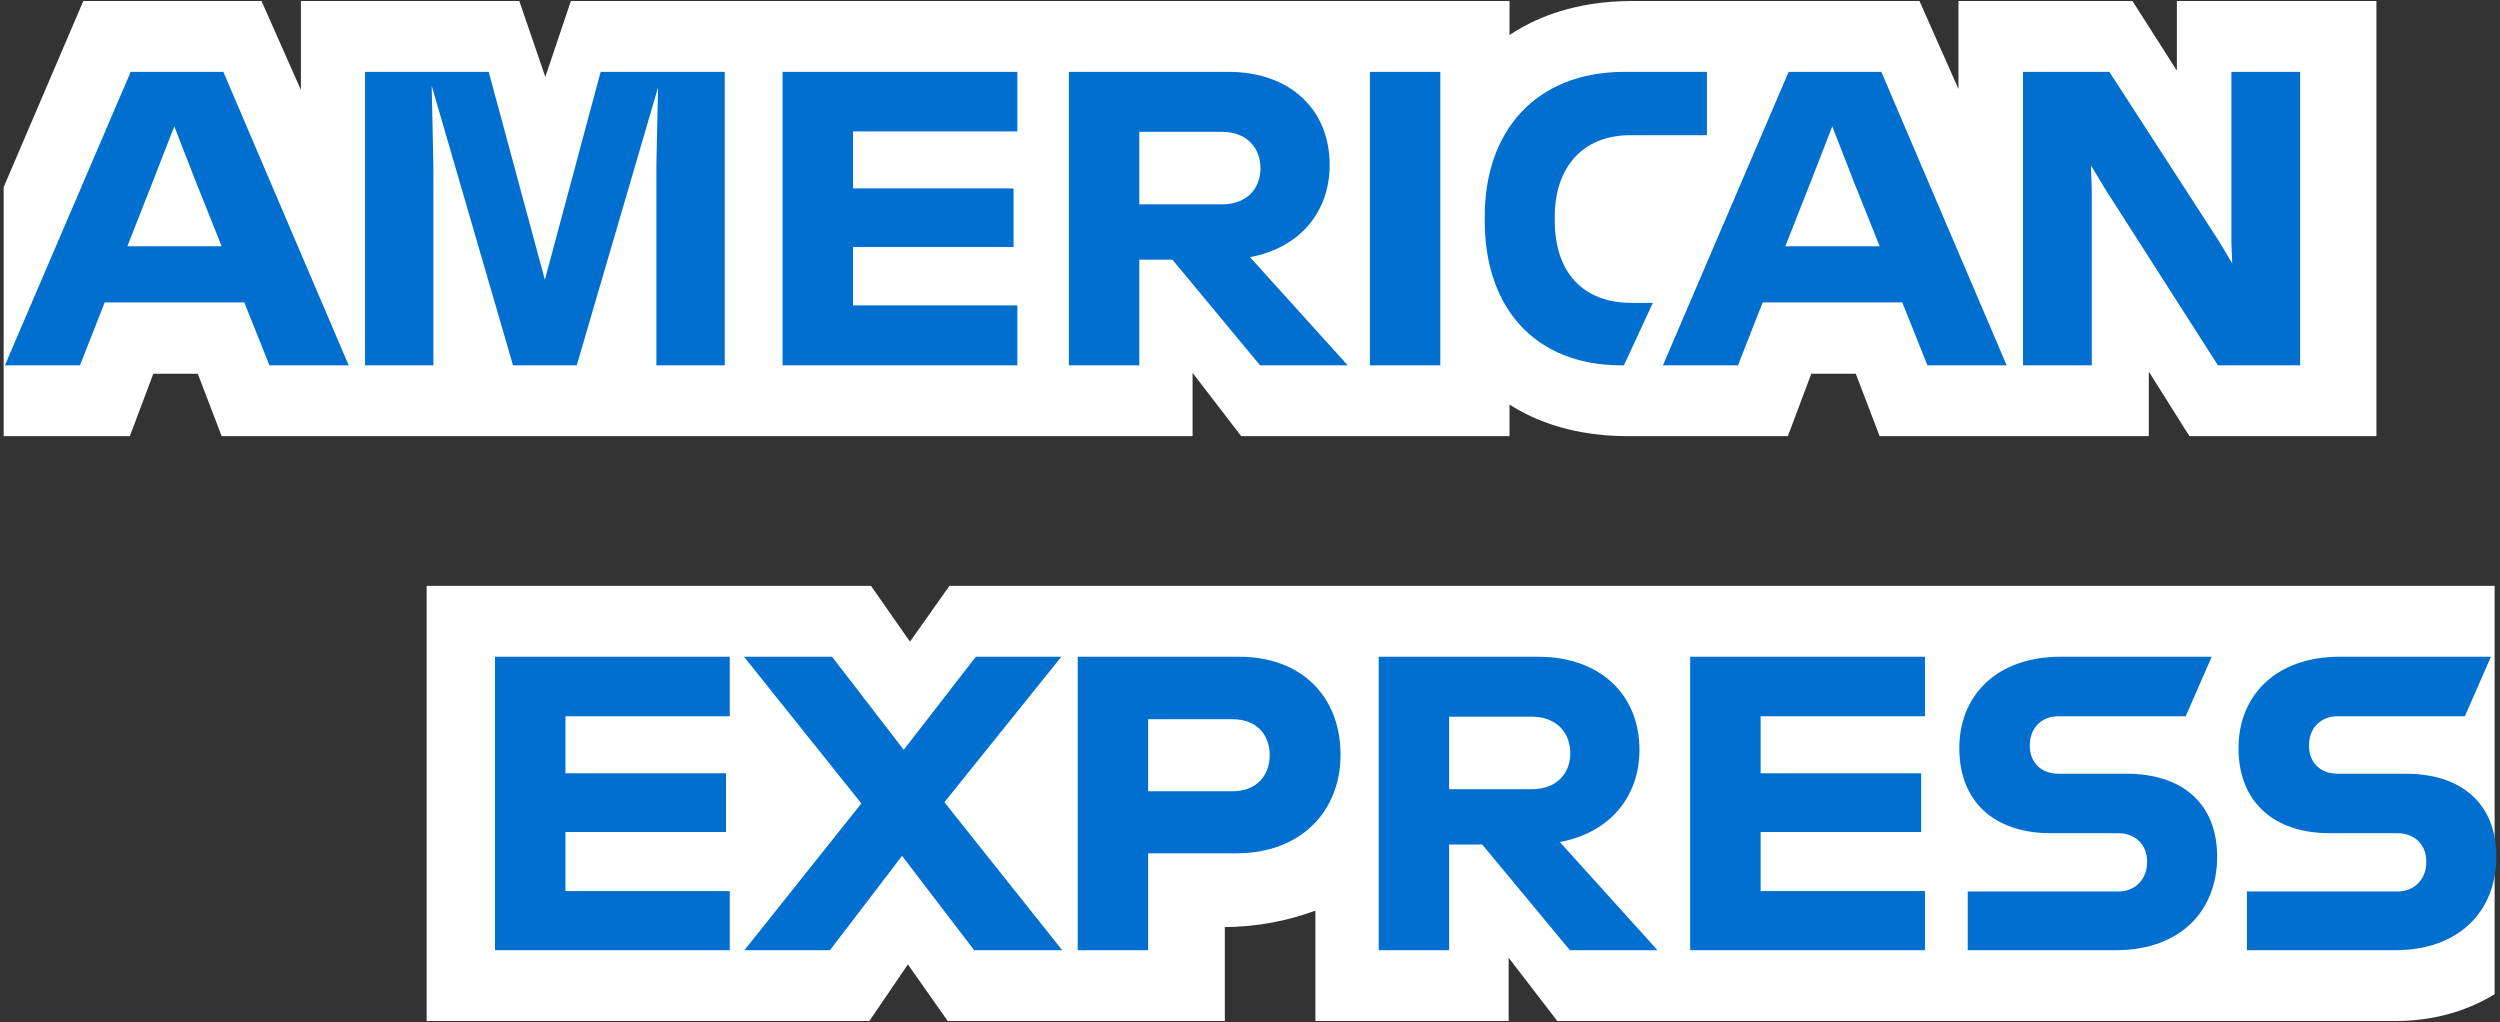
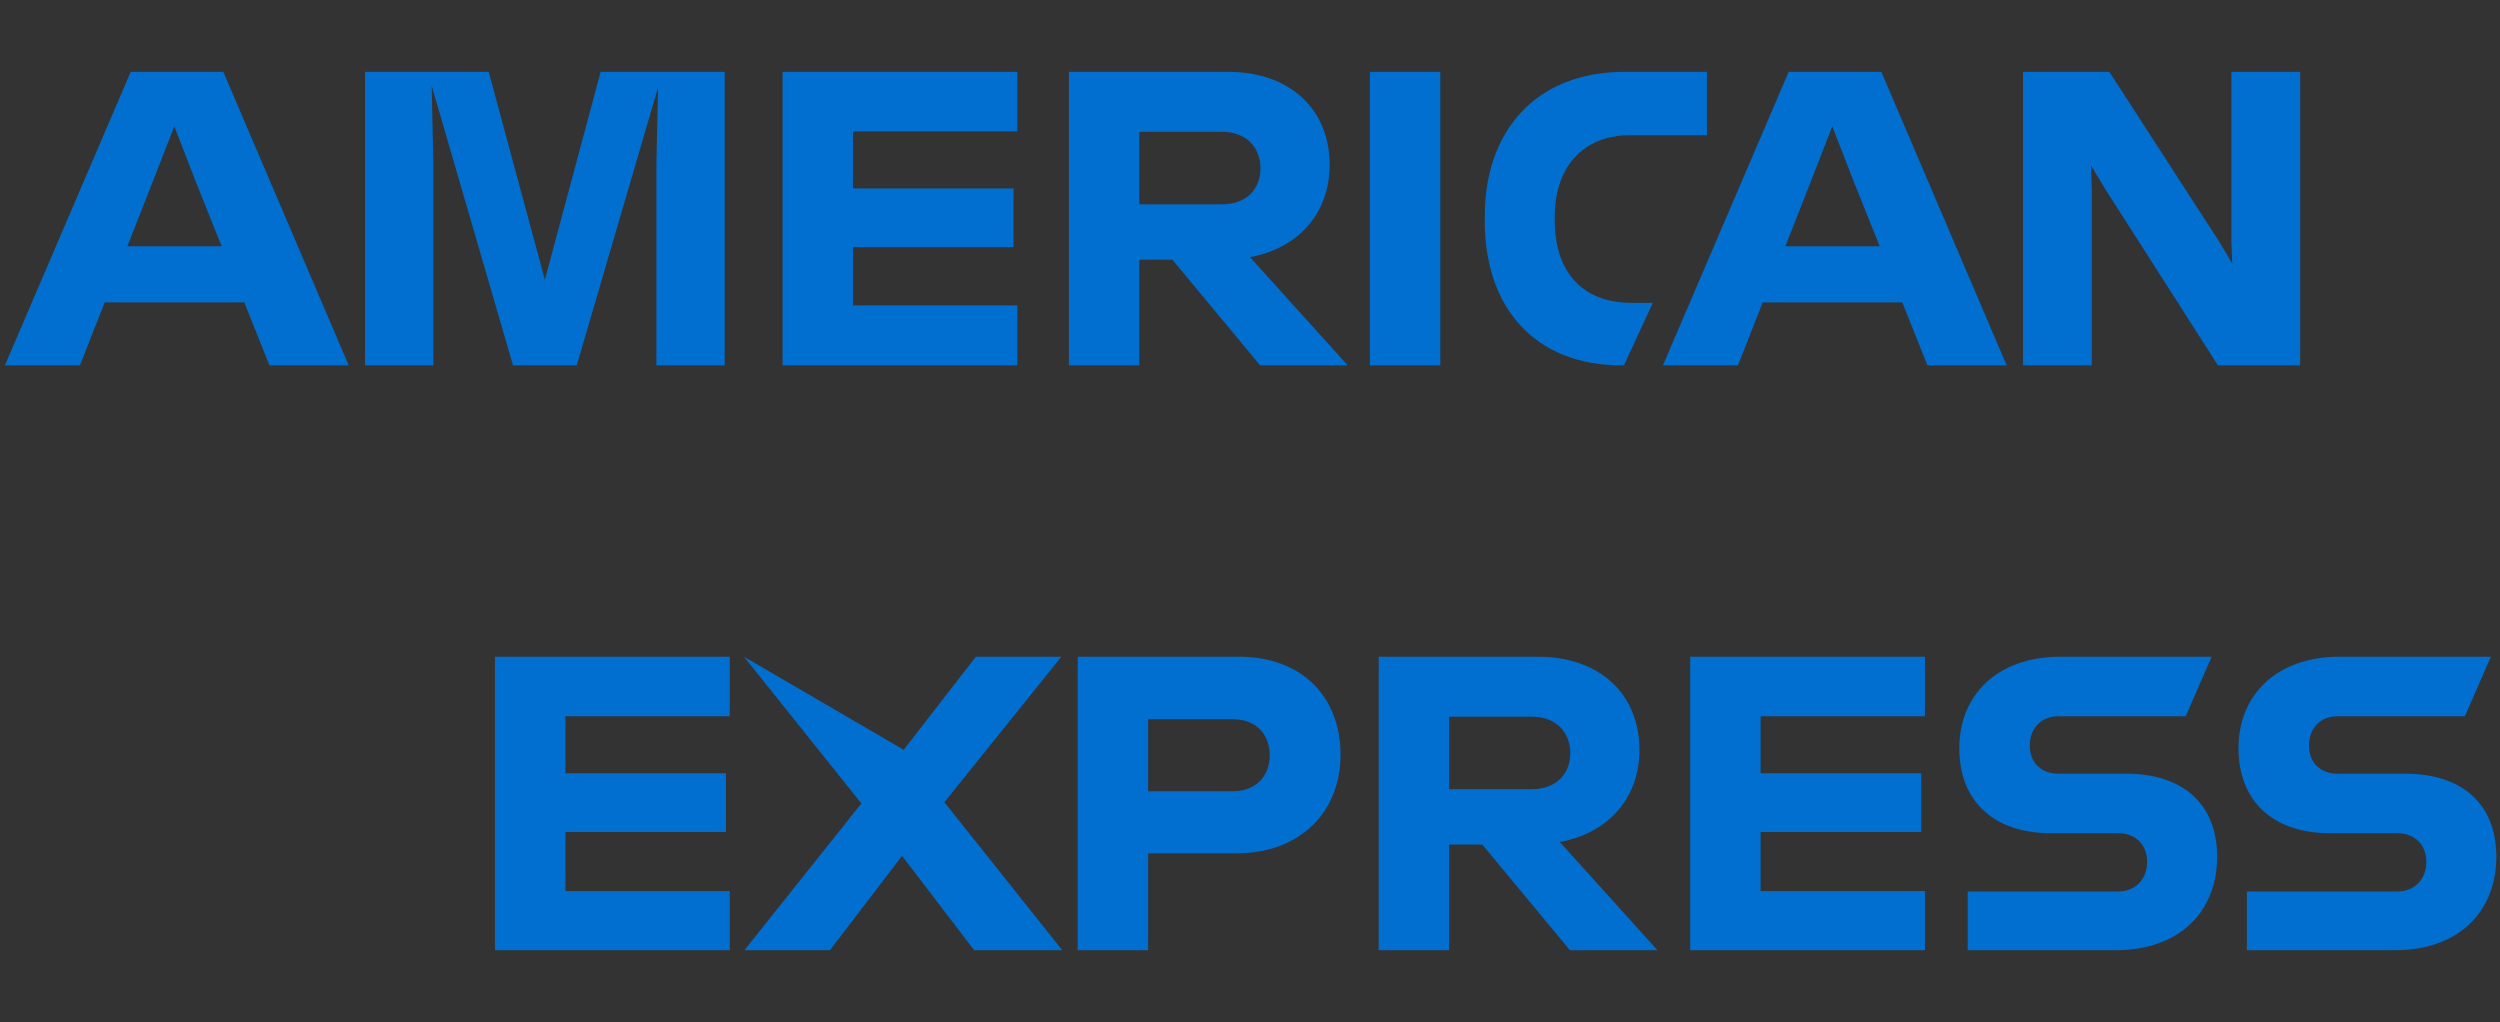
<svg xmlns="http://www.w3.org/2000/svg" width="100%" height="100%" viewBox="0 0 318 130" version="1.1" xml:space="preserve" style="fill-rule:evenodd;clip-rule:evenodd;stroke-linejoin:round;stroke-miterlimit:2;">
  <rect x="0" y="0" width="318" height="130" fill="#333333" stroke="none" />
  <g transform="matrix(1,0,0,1,317.316,3.537)">
-     <path d="M0,122.926L0,70.989L-196.553,70.989L-201.566,78.081L-206.522,70.989L-263.047,70.989L-263.047,126.336L-206.738,126.336L-201.831,119.136L-196.766,126.336L-161.519,126.336L-161.519,114.394L-161.891,114.394C-157.508,114.394 -153.525,113.602 -149.998,112.291L-149.998,126.336L-125.417,126.336L-125.417,118.287L-119.232,126.336L-12.584,126.336C-9.514,126.336 -6.638,125.814 -4.057,124.878C-2.606,124.351 -1.247,123.695 0,122.926M-38.818,51.943L-15.035,51.943L-15.035,-3.41L-40.419,-3.41L-40.419,5.442L-46.069,-3.41L-68.199,-3.41L-68.199,7.784L-73.157,-3.41L-109.74,-3.41C-111.497,-3.41 -113.213,-3.28 -114.875,-3.021C-116.289,-2.799 -117.665,-2.482 -118.993,-2.068C-120.035,-1.742 -121.049,-1.356 -122.025,-0.91C-123.171,-0.383 -124.268,0.224 -125.308,0.918L-125.308,-3.41L-244.7,-3.41L-247.952,6.243L-251.26,-3.41L-279.04,-3.41L-279.04,7.902L-284.054,-3.41L-306.716,-3.41L-316.85,20.267L-316.85,51.943L-300.799,51.943L-297.813,43.998L-292.16,43.998L-289.119,51.943L-165.62,51.943L-165.62,43.891L-159.434,51.943L-125.308,51.943L-125.308,47.917C-124.426,48.487 -123.511,48.985 -122.581,49.42C-121.648,49.852 -120.694,50.221 -119.73,50.532C-118.538,50.921 -117.325,51.214 -116.119,51.433C-114.149,51.79 -112.188,51.943 -110.325,51.943L-89.902,51.943L-86.916,43.998L-81.264,43.998L-78.225,51.943L-43.989,51.943L-43.989,43.73L-38.818,51.943Z" style="fill:white;fill-rule:nonzero;" />
-   </g>
+     </g>
  <g transform="matrix(1,0,0,1,-97,-195.735)">
-     <path d="M189.824,286.844L189.824,279.271L159.962,279.271L159.962,316.599L189.824,316.599L189.824,309.078L168.924,309.078L168.924,301.562L189.346,301.562L189.346,294.095L168.924,294.095L168.924,286.844L189.824,286.844ZM220.913,316.599L232.112,316.599L217.126,297.775L232.005,279.271L221.129,279.271L211.954,291.109L202.837,279.271L191.638,279.271L206.569,297.934L191.69,316.599L202.569,316.599L211.741,304.6L220.913,316.599ZM234.084,279.271L234.084,316.599L243.043,316.599L243.043,304.277L254.293,304.277C262.454,304.277 267.517,298.947 267.517,291.748C267.517,284.339 262.561,279.271 254.613,279.271L234.084,279.271ZM281.33,303.16L285.543,303.16L296.688,316.599L307.832,316.599L295.409,302.84C301.756,301.666 305.54,297.081 305.54,291.109C305.54,284.123 300.581,279.271 292.636,279.271L272.372,279.271L272.372,316.599L281.33,316.599L281.33,303.16ZM341.855,286.844L341.855,279.271L311.993,279.271L311.993,316.599L341.855,316.599L341.855,309.078L320.951,309.078L320.951,301.562L341.374,301.562L341.374,294.095L320.951,294.095L320.951,286.844L341.855,286.844ZM366.435,309.132L347.294,309.132L347.294,316.599L366.168,316.599C374.222,316.599 379.022,311.692 379.022,304.706C379.022,298.04 374.703,294.15 367.449,294.15L358.81,294.15C356.676,294.15 355.185,292.762 355.185,290.576C355.185,288.336 356.676,286.844 358.81,286.844L375.02,286.844L378.328,279.271L359.075,279.271C351.023,279.271 346.223,284.177 346.223,290.896C346.223,297.775 350.759,301.72 357.851,301.72L366.435,301.72C368.566,301.72 370.113,303.105 370.113,305.349C370.113,307.638 368.566,309.132 366.435,309.132ZM401.95,309.132L382.806,309.132L382.806,316.599L401.679,316.599C409.737,316.599 414.534,311.692 414.534,304.706C414.534,298.04 410.215,294.15 402.964,294.15L394.325,294.15C392.188,294.15 390.699,292.762 390.699,290.576C390.699,288.336 392.188,286.844 394.325,286.844L410.531,286.844L413.843,279.271L394.59,279.271C386.535,279.271 381.738,284.177 381.738,290.896C381.738,297.775 386.273,301.72 393.366,301.72L401.95,301.72C404.081,301.72 405.627,303.105 405.627,305.349C405.627,307.638 404.081,309.132 401.95,309.132ZM258.506,291.8C258.506,294.311 256.908,296.387 253.761,296.387L243.043,296.387L243.043,287.218L253.761,287.218C256.908,287.218 258.506,289.243 258.506,291.8ZM291.835,286.896C295.035,286.896 296.742,288.975 296.742,291.538C296.742,294.095 295.035,296.119 291.835,296.119L281.33,296.119L281.33,286.896L291.835,286.896ZM131.274,242.203L141.353,242.203L125.408,204.874L113.625,204.874L97.625,242.203L107.171,242.203L110.319,234.203L128.075,234.203L131.274,242.203ZM152.125,216.715L151.91,206.637L162.256,242.203L170.362,242.203L180.706,206.85L180.493,216.661L180.493,242.203L189.184,242.203L189.184,204.874L173.4,204.874L166.308,231.324L159.163,204.874L143.432,204.874L143.432,242.203L152.125,242.203L152.125,216.715ZM226.406,212.448L226.406,204.874L196.544,204.874L196.544,242.203L226.406,242.203L226.406,234.578L205.503,234.578L205.503,227.165L225.925,227.165L225.925,219.701L205.503,219.701L205.503,212.448L226.406,212.448ZM241.921,228.767L246.134,228.767L257.281,242.203L268.426,242.203L256,228.444C262.347,227.272 266.133,222.685 266.133,216.715C266.133,209.729 261.173,204.874 253.227,204.874L232.963,204.874L232.963,242.203L241.921,242.203L241.921,228.767ZM271.251,242.203L280.209,242.203L280.209,204.874L271.251,204.874L271.251,242.203ZM303.085,242.203L303.566,242.203L307.243,234.258L304.525,234.258C298.391,234.258 294.766,230.419 294.766,223.808L294.766,223.275C294.766,217.355 298.017,212.929 304.418,212.929L314.123,212.929L314.123,204.874L303.673,204.874C292.155,204.874 285.862,212.609 285.862,223.22L285.862,223.86C285.862,234.952 292.315,242.151 303.085,242.203ZM342.17,242.203L352.246,242.203L336.307,204.874L324.518,204.874L308.525,242.203L318.068,242.203L321.215,234.203L338.972,234.203L342.17,242.203ZM363.074,219.86L362.967,216.767L364.833,219.86L379.122,242.203L389.578,242.203L389.578,204.874L380.833,204.874L380.833,226.471L380.939,229.245L379.286,226.471L365.311,204.874L354.332,204.874L354.332,242.203L363.074,242.203L363.074,219.86ZM116.45,218.794L119.171,211.808L121.889,218.794L125.195,227.059L113.198,227.059L116.45,218.794ZM327.349,218.794L330.067,211.808L332.783,218.794L336.095,227.059L324.096,227.059L327.349,218.794ZM252.426,212.502C255.626,212.502 257.333,214.581 257.333,217.141C257.333,219.701 255.626,221.726 252.426,221.726L241.921,221.726L241.921,212.502L252.426,212.502Z" style="fill:rgb(0,111,207);fill-rule:nonzero;" />
+     <path d="M189.824,286.844L189.824,279.271L159.962,279.271L159.962,316.599L189.824,316.599L189.824,309.078L168.924,309.078L168.924,301.562L189.346,301.562L189.346,294.095L168.924,294.095L168.924,286.844L189.824,286.844ZM220.913,316.599L232.112,316.599L217.126,297.775L232.005,279.271L221.129,279.271L211.954,291.109L191.638,279.271L206.569,297.934L191.69,316.599L202.569,316.599L211.741,304.6L220.913,316.599ZM234.084,279.271L234.084,316.599L243.043,316.599L243.043,304.277L254.293,304.277C262.454,304.277 267.517,298.947 267.517,291.748C267.517,284.339 262.561,279.271 254.613,279.271L234.084,279.271ZM281.33,303.16L285.543,303.16L296.688,316.599L307.832,316.599L295.409,302.84C301.756,301.666 305.54,297.081 305.54,291.109C305.54,284.123 300.581,279.271 292.636,279.271L272.372,279.271L272.372,316.599L281.33,316.599L281.33,303.16ZM341.855,286.844L341.855,279.271L311.993,279.271L311.993,316.599L341.855,316.599L341.855,309.078L320.951,309.078L320.951,301.562L341.374,301.562L341.374,294.095L320.951,294.095L320.951,286.844L341.855,286.844ZM366.435,309.132L347.294,309.132L347.294,316.599L366.168,316.599C374.222,316.599 379.022,311.692 379.022,304.706C379.022,298.04 374.703,294.15 367.449,294.15L358.81,294.15C356.676,294.15 355.185,292.762 355.185,290.576C355.185,288.336 356.676,286.844 358.81,286.844L375.02,286.844L378.328,279.271L359.075,279.271C351.023,279.271 346.223,284.177 346.223,290.896C346.223,297.775 350.759,301.72 357.851,301.72L366.435,301.72C368.566,301.72 370.113,303.105 370.113,305.349C370.113,307.638 368.566,309.132 366.435,309.132ZM401.95,309.132L382.806,309.132L382.806,316.599L401.679,316.599C409.737,316.599 414.534,311.692 414.534,304.706C414.534,298.04 410.215,294.15 402.964,294.15L394.325,294.15C392.188,294.15 390.699,292.762 390.699,290.576C390.699,288.336 392.188,286.844 394.325,286.844L410.531,286.844L413.843,279.271L394.59,279.271C386.535,279.271 381.738,284.177 381.738,290.896C381.738,297.775 386.273,301.72 393.366,301.72L401.95,301.72C404.081,301.72 405.627,303.105 405.627,305.349C405.627,307.638 404.081,309.132 401.95,309.132ZM258.506,291.8C258.506,294.311 256.908,296.387 253.761,296.387L243.043,296.387L243.043,287.218L253.761,287.218C256.908,287.218 258.506,289.243 258.506,291.8ZM291.835,286.896C295.035,286.896 296.742,288.975 296.742,291.538C296.742,294.095 295.035,296.119 291.835,296.119L281.33,296.119L281.33,286.896L291.835,286.896ZM131.274,242.203L141.353,242.203L125.408,204.874L113.625,204.874L97.625,242.203L107.171,242.203L110.319,234.203L128.075,234.203L131.274,242.203ZM152.125,216.715L151.91,206.637L162.256,242.203L170.362,242.203L180.706,206.85L180.493,216.661L180.493,242.203L189.184,242.203L189.184,204.874L173.4,204.874L166.308,231.324L159.163,204.874L143.432,204.874L143.432,242.203L152.125,242.203L152.125,216.715ZM226.406,212.448L226.406,204.874L196.544,204.874L196.544,242.203L226.406,242.203L226.406,234.578L205.503,234.578L205.503,227.165L225.925,227.165L225.925,219.701L205.503,219.701L205.503,212.448L226.406,212.448ZM241.921,228.767L246.134,228.767L257.281,242.203L268.426,242.203L256,228.444C262.347,227.272 266.133,222.685 266.133,216.715C266.133,209.729 261.173,204.874 253.227,204.874L232.963,204.874L232.963,242.203L241.921,242.203L241.921,228.767ZM271.251,242.203L280.209,242.203L280.209,204.874L271.251,204.874L271.251,242.203ZM303.085,242.203L303.566,242.203L307.243,234.258L304.525,234.258C298.391,234.258 294.766,230.419 294.766,223.808L294.766,223.275C294.766,217.355 298.017,212.929 304.418,212.929L314.123,212.929L314.123,204.874L303.673,204.874C292.155,204.874 285.862,212.609 285.862,223.22L285.862,223.86C285.862,234.952 292.315,242.151 303.085,242.203ZM342.17,242.203L352.246,242.203L336.307,204.874L324.518,204.874L308.525,242.203L318.068,242.203L321.215,234.203L338.972,234.203L342.17,242.203ZM363.074,219.86L362.967,216.767L364.833,219.86L379.122,242.203L389.578,242.203L389.578,204.874L380.833,204.874L380.833,226.471L380.939,229.245L379.286,226.471L365.311,204.874L354.332,204.874L354.332,242.203L363.074,242.203L363.074,219.86ZM116.45,218.794L119.171,211.808L121.889,218.794L125.195,227.059L113.198,227.059L116.45,218.794ZM327.349,218.794L330.067,211.808L332.783,218.794L336.095,227.059L324.096,227.059L327.349,218.794ZM252.426,212.502C255.626,212.502 257.333,214.581 257.333,217.141C257.333,219.701 255.626,221.726 252.426,221.726L241.921,221.726L241.921,212.502L252.426,212.502Z" style="fill:rgb(0,111,207);fill-rule:nonzero;" />
  </g>
</svg>